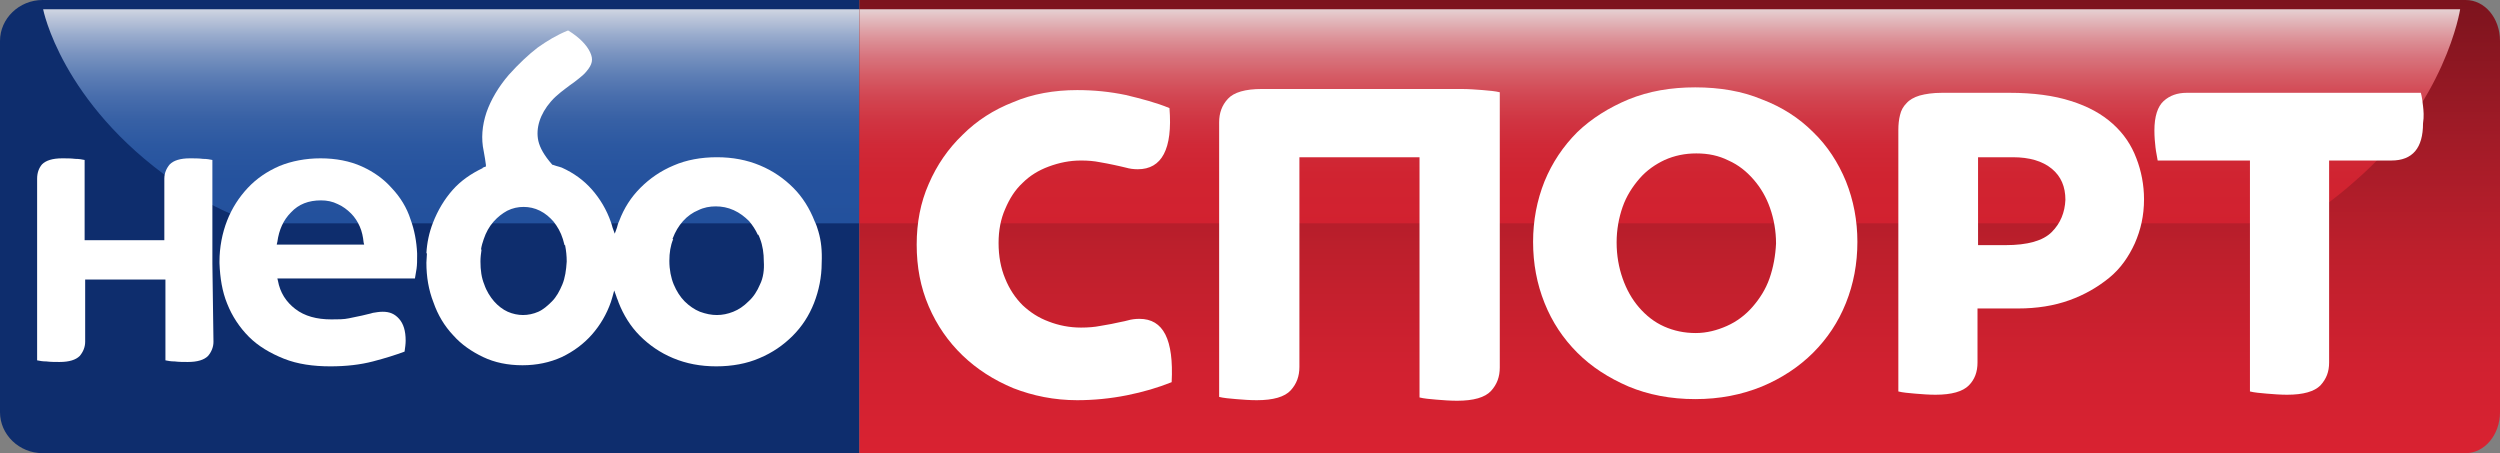
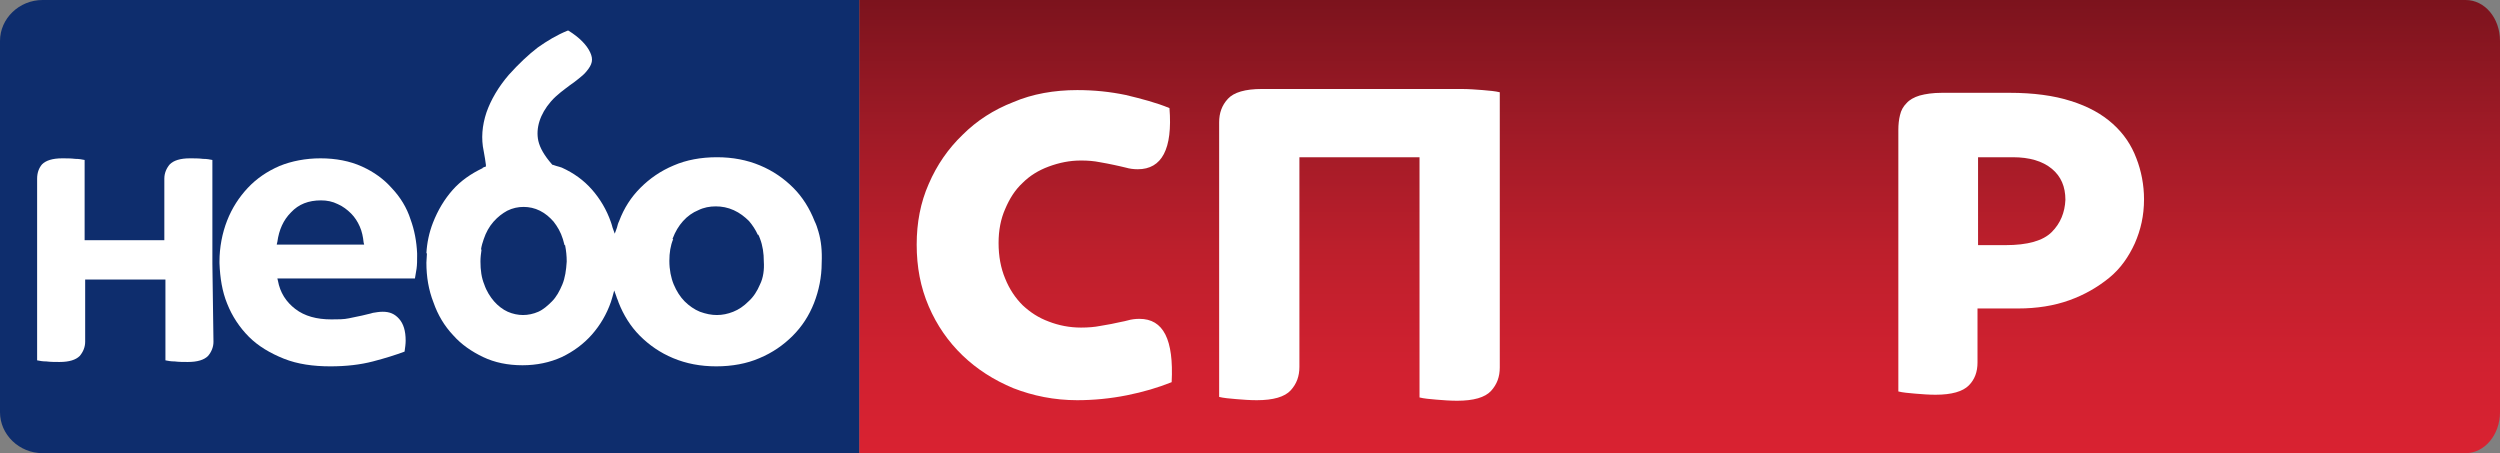
<svg xmlns="http://www.w3.org/2000/svg" version="1.1" id="svg13912" x="0px" y="0px" viewBox="0 0 457.9 83" style="enable-background:new 0 0 457.9 83;" xml:space="preserve">
  <rect x="0" y="0" width="457.9" height="83" fill="#808080" stroke="none" />
  <style type="text/css">
	.st0{fill:#0E2D6D;}
	.st1{opacity:0.8;fill:url(#path14172_1_);enable-background:new    ;}
	.st2{fill:url(#path14185_1_);}
	.st3{opacity:0.8;fill:url(#path14208_1_);enable-background:new    ;}
	.st4{fill:#FFFFFF;}
</style>
  <path id="path14149" class="st0" d="M157.4,0H7.8C3.5,0,0,3.4,0,7.5v68C0,79.6,3.5,83,7.8,83l149.6,0V0L157.4,0z" />
  <linearGradient id="path14172_1_" gradientUnits="userSpaceOnUse" x1="-766.601" y1="-2718.897" x2="-766.601" y2="-2712.487" gradientTransform="matrix(6.11 0 0 6.11 4766.598 16614.115)">
    <stop offset="0" style="stop-color:#FFFFFF" />
    <stop offset="3.940000e-02" style="stop-color:#E7ECF5" />
    <stop offset="0.122" style="stop-color:#BACAE4" />
    <stop offset="0.21" style="stop-color:#93ACD4" />
    <stop offset="0.303" style="stop-color:#7293C7" />
    <stop offset="0.403" style="stop-color:#577EBC" />
    <stop offset="0.51" style="stop-color:#426EB3" />
    <stop offset="0.631" style="stop-color:#3363AE" />
    <stop offset="0.774" style="stop-color:#2B5CAA" />
    <stop offset="1" style="stop-color:#285AA9" />
  </linearGradient>
-   <path id="path14172" class="st1" d="M157.4,1.7H7.9c0,0,3.3,17.1,23.9,31.5c0,0,10.6,7.7,17.4,7.7h108.2L157.4,1.7L157.4,1.7z" />
  <linearGradient id="path14185_1_" gradientUnits="userSpaceOnUse" x1="-729.778" y1="-2705.579" x2="-729.778" y2="-2719.172" gradientTransform="matrix(6.11 0 0 6.11 4766.598 16614.115)">
    <stop offset="0" style="stop-color:#D92231" />
    <stop offset="0.193" style="stop-color:#D12130" />
    <stop offset="0.448" style="stop-color:#BD1F2C" />
    <stop offset="0.735" style="stop-color:#9D1A26" />
    <stop offset="1" style="stop-color:#7C131D" />
  </linearGradient>
  <path id="path14185" class="st2" d="M157.4,83l294.2,0c3.5,0,6.3-3.4,6.3-7.5v-68c0-4.2-2.8-7.5-6.3-7.5H157.4V83L157.4,83z" />
  <linearGradient id="path14208_1_" gradientUnits="userSpaceOnUse" x1="-730.376" y1="-2718.897" x2="-730.376" y2="-2712.487" gradientTransform="matrix(6.11 0 0 6.11 4766.598 16614.115)">
    <stop offset="0" style="stop-color:#FFFFFF" />
    <stop offset="4.840000e-02" style="stop-color:#FAE1E3" />
    <stop offset="0.13" style="stop-color:#F2B4B9" />
    <stop offset="0.217" style="stop-color:#EB8D95" />
    <stop offset="0.31" style="stop-color:#E66C76" />
    <stop offset="0.408" style="stop-color:#E1515D" />
    <stop offset="0.515" style="stop-color:#DD3C49" />
    <stop offset="0.634" style="stop-color:#DB2D3B" />
    <stop offset="0.776" style="stop-color:#D92533" />
    <stop offset="1" style="stop-color:#D92231" />
  </linearGradient>
-   <path id="path14208" class="st3" d="M157.4,1.7h293.2c0,0-2.6,17.1-19.3,31.5c0,0-8.5,7.7-12.1,7.7H157.4L157.4,1.7L157.4,1.7z" />
  <g>
    <path class="st4" d="M149.9,42.4C149.9,42.4,149.8,42.4,149.9,42.4c-0.2-0.7-0.4-1.3-0.7-1.9c-0.9-2.3-2.2-4.4-3.9-6.1   c-1.7-1.7-3.7-3.1-6.1-4.1c-2.4-1-5-1.5-7.9-1.5c-2.9,0-5.6,0.5-7.9,1.5c-2.4,1-4.4,2.4-6.1,4.1c-1.7,1.7-3,3.7-3.9,6.1   c-0.2,0.4-0.3,0.8-0.4,1.2l-0.4,1.1l-0.4-1.1c-0.1-0.4-0.2-0.7-0.3-1c-0.8-2.3-2-4.3-3.5-6c-1.5-1.7-3.3-3-5.5-4   c-0.3-0.1-0.6-0.2-1-0.3c-0.2-0.1-0.4-0.1-0.6-0.2l-0.1,0l-0.1-0.1c-1.4-1.6-2.2-3-2.5-4.3c-0.5-2.3,0.3-4.9,2.3-7.2   c0.6-0.7,1.2-1.2,1.8-1.7c0.6-0.5,1.2-0.9,1.7-1.3c0.6-0.4,1.1-0.8,1.6-1.2c0.5-0.4,1-0.8,1.4-1.3c1.1-1.3,1.3-2.2,0.7-3.5   c-0.6-1.3-1.9-2.7-4-4h-0.1c-2,0.8-3.8,1.9-5.5,3.1c-1.7,1.3-3.5,3-5.3,5c-1.9,2.2-3.3,4.6-4.1,6.9c-0.8,2.4-1,4.8-0.5,7.1   c0.2,1,0.3,1.8,0.4,2.5l0,0.3l-0.3,0.1c-0.1,0-0.2,0.1-0.2,0.1c-0.1,0-0.1,0-0.1,0.1c-2.1,1-4,2.3-5.5,4c-1.5,1.7-2.7,3.7-3.6,6   c-0.7,1.8-1.1,3.7-1.2,5.6c0,0,0,0,0.1,0c0,0.6-0.1,1.1-0.1,1.7c0,2.6,0.4,5,1.3,7.3c0.8,2.3,2,4.3,3.6,6c1.5,1.7,3.4,3,5.5,4   c2.1,1,4.5,1.5,7.2,1.5c2.6,0,5-0.5,7.2-1.5c2.1-1,4-2.4,5.5-4.1c1.5-1.7,2.7-3.7,3.5-6c0.1-0.3,0.2-0.7,0.3-1l0.3-1.1l0.4,1.1   c0.1,0.4,0.3,0.7,0.4,1.1c0.9,2.3,2.2,4.4,3.9,6.1c1.7,1.7,3.7,3.1,6.1,4.1c2.4,1,5,1.5,7.9,1.5c2.9,0,5.6-0.5,7.9-1.5   c2.4-1,4.4-2.4,6.1-4.1c1.7-1.7,3-3.7,3.9-6c0.9-2.3,1.4-4.8,1.4-7.3C150.6,45.9,150.4,44.1,149.9,42.4z M103,52.1   c-0.5,1.2-1.1,2.3-1.9,3.1c-0.8,0.8-1.6,1.5-2.5,1.9c-0.9,0.4-1.9,0.6-2.8,0.6c-0.9,0-1.9-0.2-2.8-0.6c-0.9-0.4-1.8-1.1-2.5-1.9   c-0.7-0.8-1.4-1.9-1.8-3.1c-0.5-1.2-0.7-2.6-0.7-4.2c0-0.8,0.1-1.5,0.2-2.2c0,0,0,0-0.1,0c0.1-0.7,0.3-1.3,0.5-1.9   c0.4-1.2,1-2.3,1.8-3.2c0.8-0.9,1.6-1.5,2.5-2c1-0.5,2-0.7,3-0.7s2,0.2,3,0.7c1,0.5,1.8,1.2,2.5,2c0.7,0.9,1.3,1.9,1.7,3.2   c0.1,0.4,0.2,0.7,0.3,1.1c0,0,0,0,0.1,0c0.2,1,0.3,2,0.3,3C103.7,49.5,103.5,50.9,103,52.1z M139.2,52.1c-0.5,1.2-1.2,2.3-2.1,3.1   c-0.9,0.9-1.8,1.5-2.8,1.9c-1,0.4-2,0.6-3,0.6c-1,0-2-0.2-3.1-0.6c-1-0.4-2-1.1-2.8-1.9c-0.8-0.8-1.5-1.9-2-3.1   c-0.5-1.2-0.8-2.7-0.8-4.3c0-1.5,0.2-2.8,0.7-4c0,0,0,0-0.1,0c0,0,0-0.1,0-0.1c0.5-1.3,1.1-2.3,1.9-3.2s1.8-1.6,2.8-2   c1-0.5,2.1-0.7,3.2-0.7c1.1,0,2.2,0.2,3.3,0.7c1.1,0.5,2,1.2,2.8,2c0.6,0.7,1.2,1.6,1.6,2.5c0,0,0.1,0,0.1,0   c0.1,0.2,0.2,0.4,0.3,0.7c0.5,1.3,0.7,2.7,0.7,4.2C140,49.4,139.8,50.9,139.2,52.1z" />
    <path class="st4" d="M104.2,5.4C104.2,5.4,104.2,5.4,104.2,5.4L104.2,5.4C104.2,5.4,104.2,5.4,104.2,5.4z" />
    <path class="st4" d="M75.2,40.2c-0.7-2.2-1.9-4.1-3.4-5.7c-1.5-1.7-3.3-3-5.5-4c-2.2-1-4.8-1.5-7.6-1.5c-2.7,0-5.3,0.5-7.5,1.4   c-2.3,1-4.2,2.3-5.8,4c-1.6,1.7-2.9,3.7-3.8,6c-0.9,2.3-1.4,4.9-1.4,7.5c0,0.1,0,0.2,0,0.3c0,0,0,0,0,0c0.1,2.7,0.5,5.2,1.4,7.4   c0.9,2.3,2.3,4.4,4,6.1c1.7,1.7,3.9,3,6.4,4c2.5,1,5.4,1.4,8.5,1.4c2.9,0,5.5-0.3,7.8-0.9c2.3-0.6,4.2-1.2,5.8-1.8   c0.1-0.7,0.2-1.4,0.2-2c0-1.8-0.4-3.1-1.2-4c-0.8-0.9-1.7-1.3-3-1.3c-0.6,0-1.2,0.1-1.8,0.2c-0.6,0.2-1.3,0.3-2,0.5   c-0.8,0.2-1.6,0.3-2.4,0.5c-0.9,0.2-2,0.2-3.2,0.2c-2.7,0-4.9-0.6-6.6-1.9c-1.7-1.3-2.8-3-3.2-5.2l-0.1-0.4H76   c0.1-0.6,0.2-1.1,0.3-1.8c0.1-0.7,0.1-1.5,0.1-2.3c0-0.2,0-0.4,0-0.5c0,0,0,0,0,0C76.3,44.2,75.9,42.1,75.2,40.2z M50.7,44.7   l0.1-0.4c0.3-2.2,1.1-4,2.5-5.4c1.4-1.5,3.2-2.2,5.5-2.2c1.1,0,2.1,0.2,3.1,0.7c0.9,0.4,1.7,1,2.4,1.7c0.7,0.7,1.2,1.5,1.6,2.4   c0.4,0.9,0.6,1.9,0.7,2.9l0.1,0.4H50.7z" />
    <path class="st4" d="M38.9,48.3v-19c-0.5-0.1-1-0.2-1.7-0.2c-0.8-0.1-1.6-0.1-2.4-0.1c-1.8,0-3,0.4-3.7,1.1c-0.6,0.7-1,1.6-1,2.6   V44H15.5V29.3c-0.5-0.1-1-0.2-1.7-0.2C13,29,12.2,29,11.4,29c-1.8,0-3,0.4-3.7,1.1c-0.6,0.7-0.9,1.6-0.9,2.6V50v16   c0.5,0.1,1,0.2,1.7,0.2c0.8,0.1,1.6,0.1,2.4,0.1c1.8,0,3-0.4,3.7-1.1c0.6-0.7,1-1.6,1-2.6V51.2h14.7V66c0.5,0.1,1,0.2,1.7,0.2   c0.8,0.1,1.6,0.1,2.4,0.1c1.8,0,3-0.4,3.7-1.1c0.6-0.7,1-1.6,1-2.6L38.9,48.3" />
  </g>
  <path d="M238.6-101.3" />
  <g>
    <path class="st4" d="M208.7,58.4c-0.8,0-1.5,0.1-2.2,0.3c-0.7,0.2-1.5,0.3-2.3,0.5c-0.8,0.2-1.7,0.3-2.7,0.5   c-1,0.2-2.2,0.3-3.5,0.3c-2.1,0-4.1-0.4-5.9-1.1c-1.9-0.7-3.4-1.7-4.8-3c-1.3-1.3-2.4-2.9-3.2-4.9c-0.8-1.9-1.2-4.1-1.2-6.5   c0-2.3,0.4-4.4,1.2-6.2c0.8-1.9,1.8-3.5,3.2-4.8c1.3-1.3,2.9-2.3,4.8-3c1.9-0.7,3.8-1.1,5.9-1.1c1.3,0,2.4,0.1,3.4,0.3   c1,0.2,1.8,0.3,2.6,0.5c0.8,0.2,1.5,0.3,2.2,0.5c0.7,0.2,1.4,0.3,2.2,0.3c4.4,0,6.4-3.7,5.8-11.2c-2.4-1-5.1-1.7-8-2.4   c-2.9-0.6-5.8-0.9-8.9-0.9c-4.2,0-8.2,0.7-11.7,2.2c-3.6,1.4-6.7,3.4-9.3,6c-2.6,2.5-4.7,5.5-6.2,9c-1.5,3.4-2.2,7.1-2.2,11.1   c0,4.1,0.7,7.8,2.2,11.3c1.5,3.5,3.6,6.5,6.2,9c2.6,2.5,5.7,4.5,9.3,6c3.6,1.4,7.5,2.2,11.7,2.2c3,0,6.1-0.3,9.1-0.9   c3-0.6,5.7-1.4,8.2-2.4C215,62.2,213.1,58.4,208.7,58.4z" />
-     <path class="st4" d="M332.1,24.2c-2.6-2.6-5.7-4.6-9.4-6c-3.6-1.5-7.7-2.2-12.2-2.2c-4.5,0-8.5,0.7-12.2,2.2   c-3.6,1.5-6.8,3.5-9.4,6c-2.6,2.6-4.6,5.6-6,9c-1.4,3.5-2.1,7.2-2.1,11.1c0,4,0.7,7.7,2.1,11.2c1.4,3.5,3.4,6.5,6,9.1   c2.6,2.6,5.7,4.6,9.4,6.2c3.6,1.5,7.7,2.3,12.2,2.3c4.5,0,8.5-0.8,12.2-2.3c3.6-1.5,6.8-3.6,9.4-6.2c2.6-2.6,4.6-5.6,6-9.1   c1.4-3.5,2.1-7.2,2.1-11.2c0-3.9-0.7-7.6-2.1-11.1C336.7,29.8,334.7,26.7,332.1,24.2z M324.1,51c-0.7,2-1.8,3.7-3.1,5.2   c-1.3,1.5-2.9,2.7-4.7,3.5c-1.8,0.8-3.7,1.3-5.7,1.3c-2.1,0-4-0.4-5.8-1.2c-1.8-0.8-3.3-2-4.6-3.5c-1.3-1.5-2.3-3.3-3-5.3   c-0.7-2-1.1-4.2-1.1-6.6c0-2.3,0.4-4.5,1.1-6.5c0.7-2,1.8-3.7,3.1-5.2c1.3-1.5,2.9-2.6,4.6-3.4c1.8-0.8,3.7-1.2,5.8-1.2   c2.2,0,4.1,0.4,5.9,1.3c1.8,0.8,3.3,2,4.6,3.5c1.3,1.5,2.3,3.2,3,5.2c0.7,2,1.1,4.2,1.1,6.5C325.2,46.8,324.8,49,324.1,51z" />
    <path class="st4" d="M387,22.7c-2-1.8-4.5-3.2-7.7-4.2c-3.1-1-6.9-1.5-11.2-1.5h-12.4c-1.7,0-3,0.2-4.1,0.5c-1,0.3-1.9,0.8-2.4,1.4   c-0.6,0.6-1,1.3-1.2,2.2c-0.2,0.8-0.3,1.7-0.3,2.7v47.9c0.8,0.2,1.9,0.3,3.1,0.4c1.2,0.1,2.5,0.2,3.7,0.2c3,0,5-0.6,6.1-1.7   s1.6-2.5,1.6-4.2v-9.9h7.4c3.5,0,6.6-0.5,9.4-1.5c2.8-1,5.2-2.4,7.3-4.1s3.6-3.9,4.7-6.3c1.1-2.5,1.7-5.1,1.7-8.1   c0-2.6-0.5-5.2-1.4-7.5C390.4,26.6,389,24.5,387,22.7z M375.8,42.5c-1.6,1.6-4.4,2.4-8.5,2.4h-5V28.8h6.4c3,0,5.4,0.7,7.1,2.1   c1.7,1.4,2.5,3.3,2.5,5.7C378.2,38.9,377.4,40.9,375.8,42.5z" />
-     <path class="st4" d="M443.8,19.4c-0.1-0.9-0.2-1.7-0.4-2.4h-42.9c-1.7,0-3.1,0.5-4.2,1.5c-1.1,1-1.7,2.8-1.7,5.4   c0,1.2,0.1,2.2,0.2,3.1c0.1,0.9,0.3,1.7,0.4,2.4h16.9v42.3c0.8,0.2,1.9,0.3,3.1,0.4c1.2,0.1,2.5,0.2,3.7,0.2c3,0,5-0.6,6.1-1.7   c1.1-1.2,1.6-2.5,1.6-4.2v-37h11.4c3.9,0,5.8-2.3,5.8-6.8C444,21.3,443.9,20.3,443.8,19.4z" />
    <path class="st4" d="M267.7,16.3c-0.4,0-0.8,0-1.2,0h-33.9c-0.5,0-1,0-1.5,0c-3,0-5.1,0.6-6.2,1.8c-1.1,1.2-1.6,2.6-1.6,4.3v50.3   c0.8,0.2,1.9,0.3,3.1,0.4c1.2,0.1,2.5,0.2,3.8,0.2c3,0,5.1-0.6,6.2-1.8c1.1-1.2,1.6-2.6,1.6-4.3V50.7V38.8V28.8H260v10.1v11.9v22   c0.8,0.2,1.9,0.3,3.1,0.4c1.2,0.1,2.5,0.2,3.8,0.2c3,0,5.1-0.6,6.2-1.8c1.1-1.2,1.6-2.6,1.6-4.3V16.9c-0.8-0.2-1.9-0.3-3.1-0.4   C270.3,16.4,269,16.3,267.7,16.3z" />
  </g>
</svg>